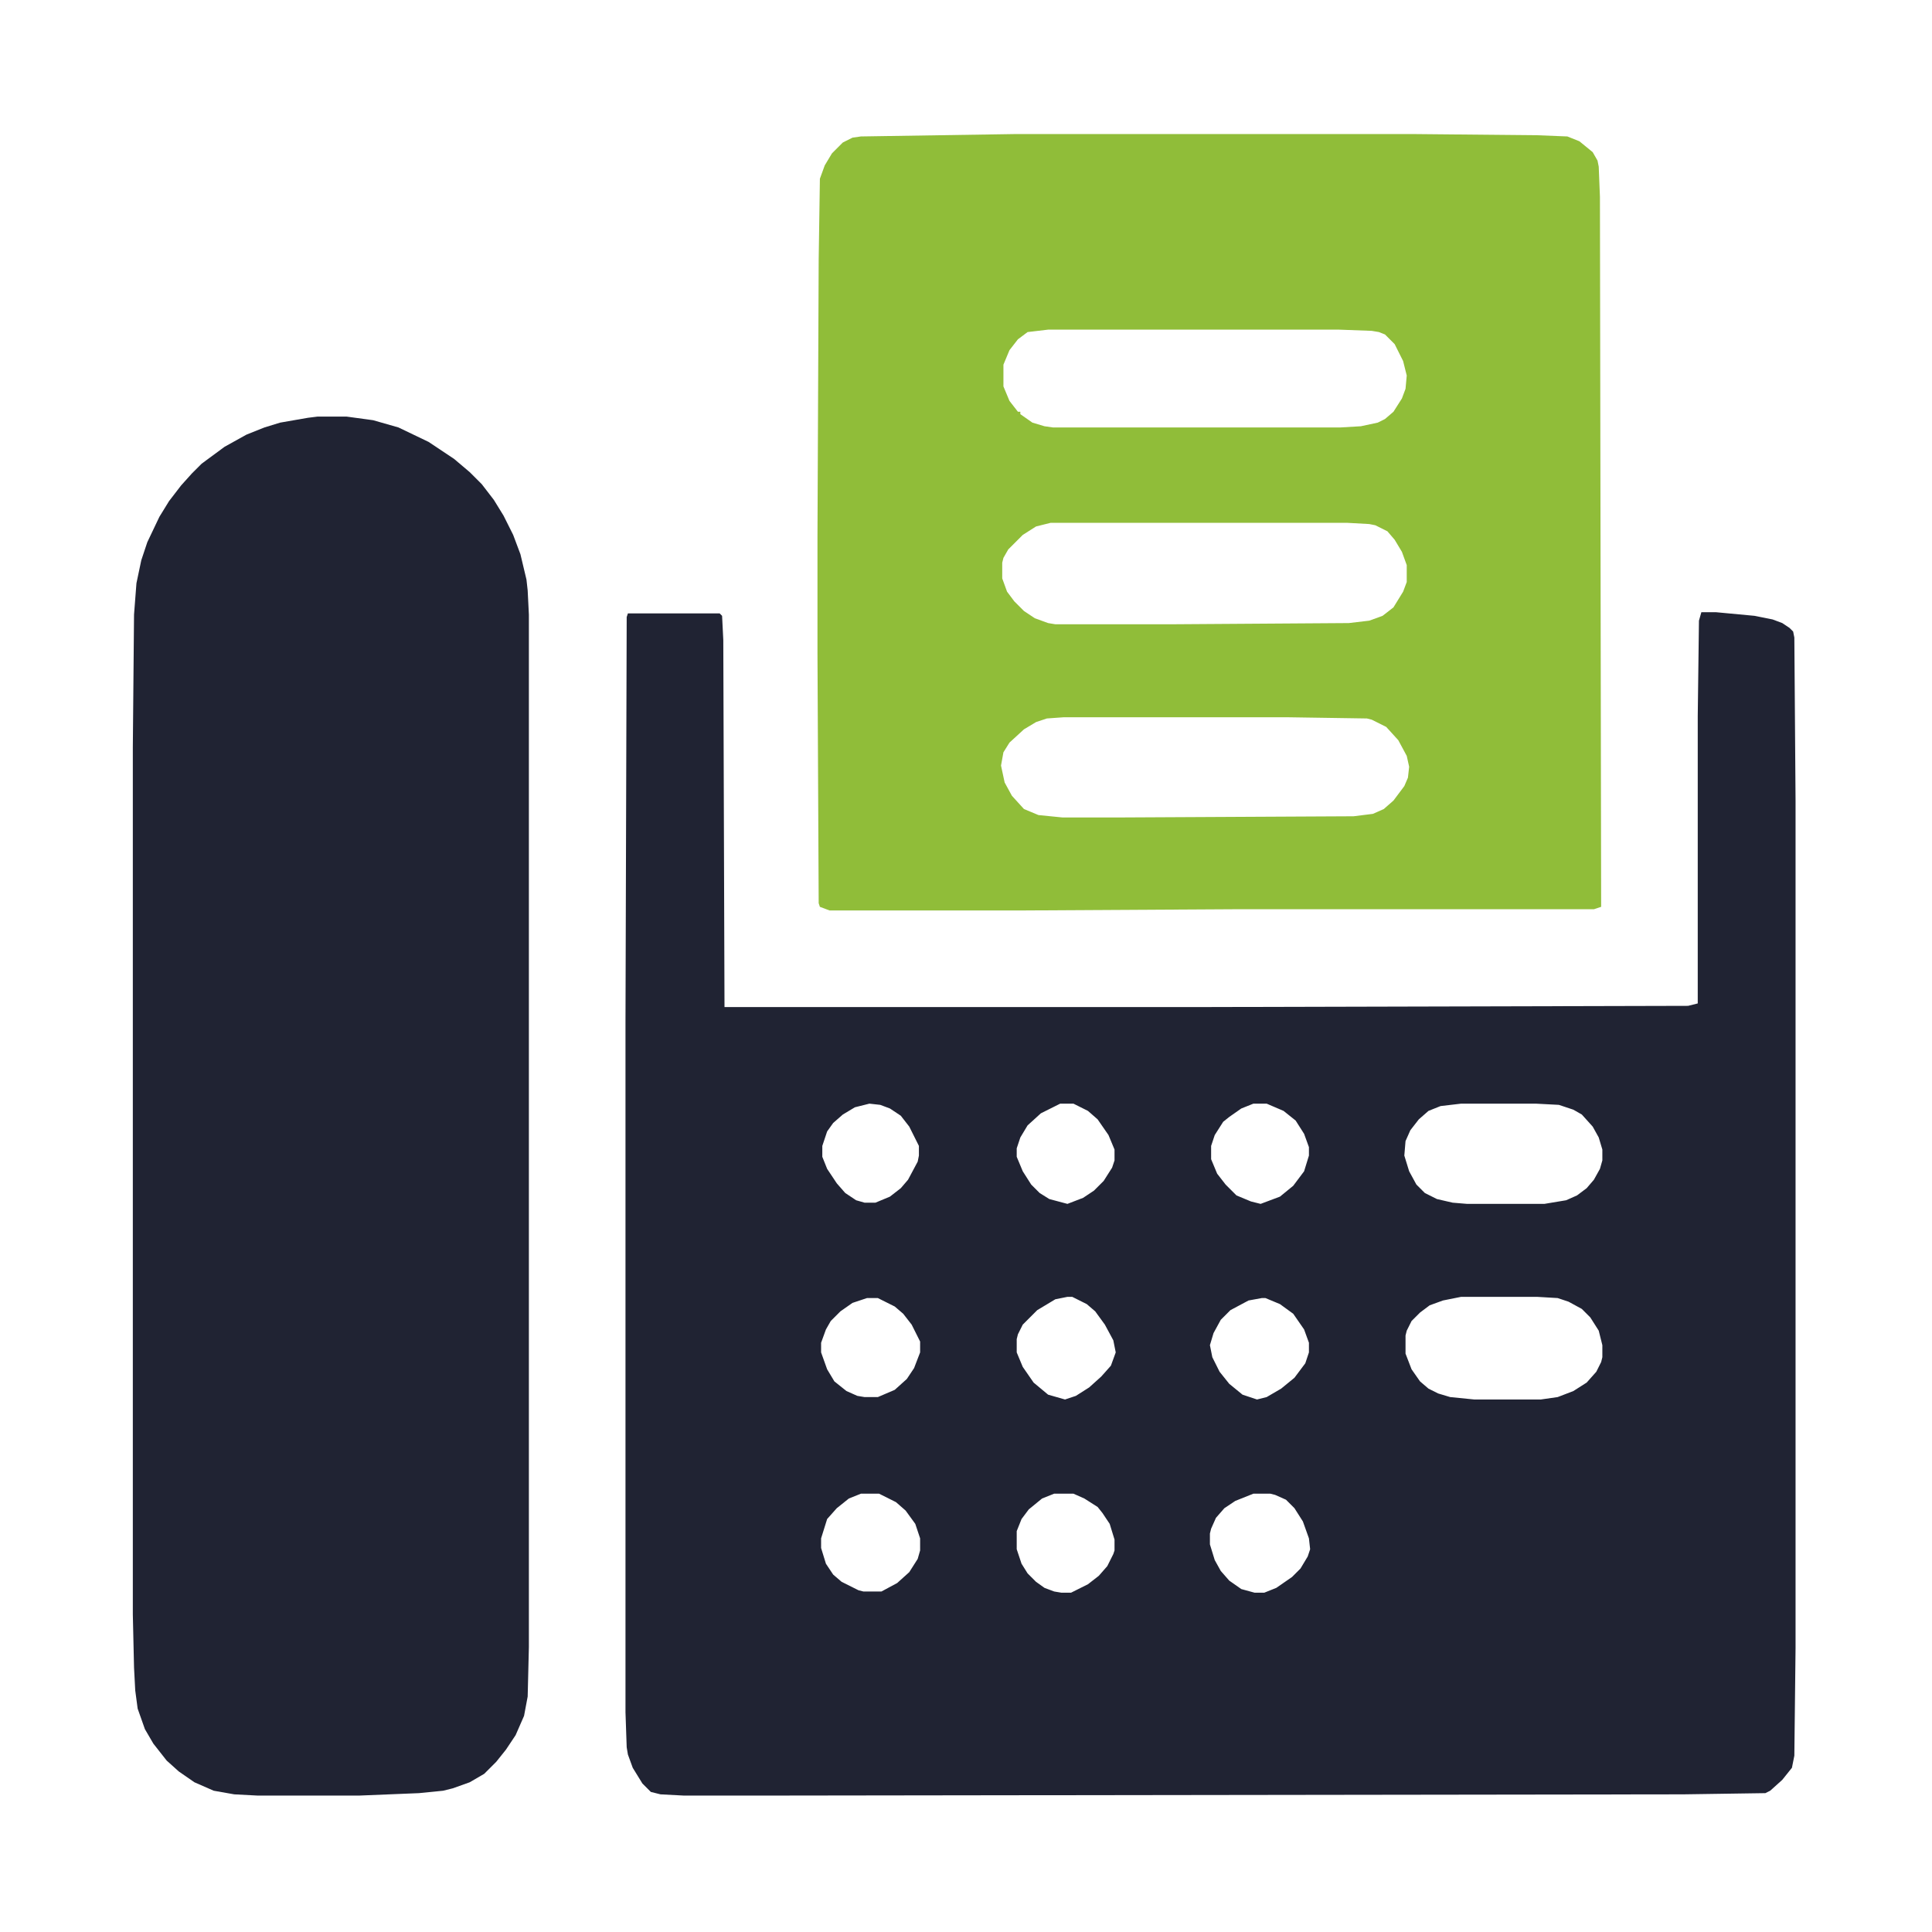
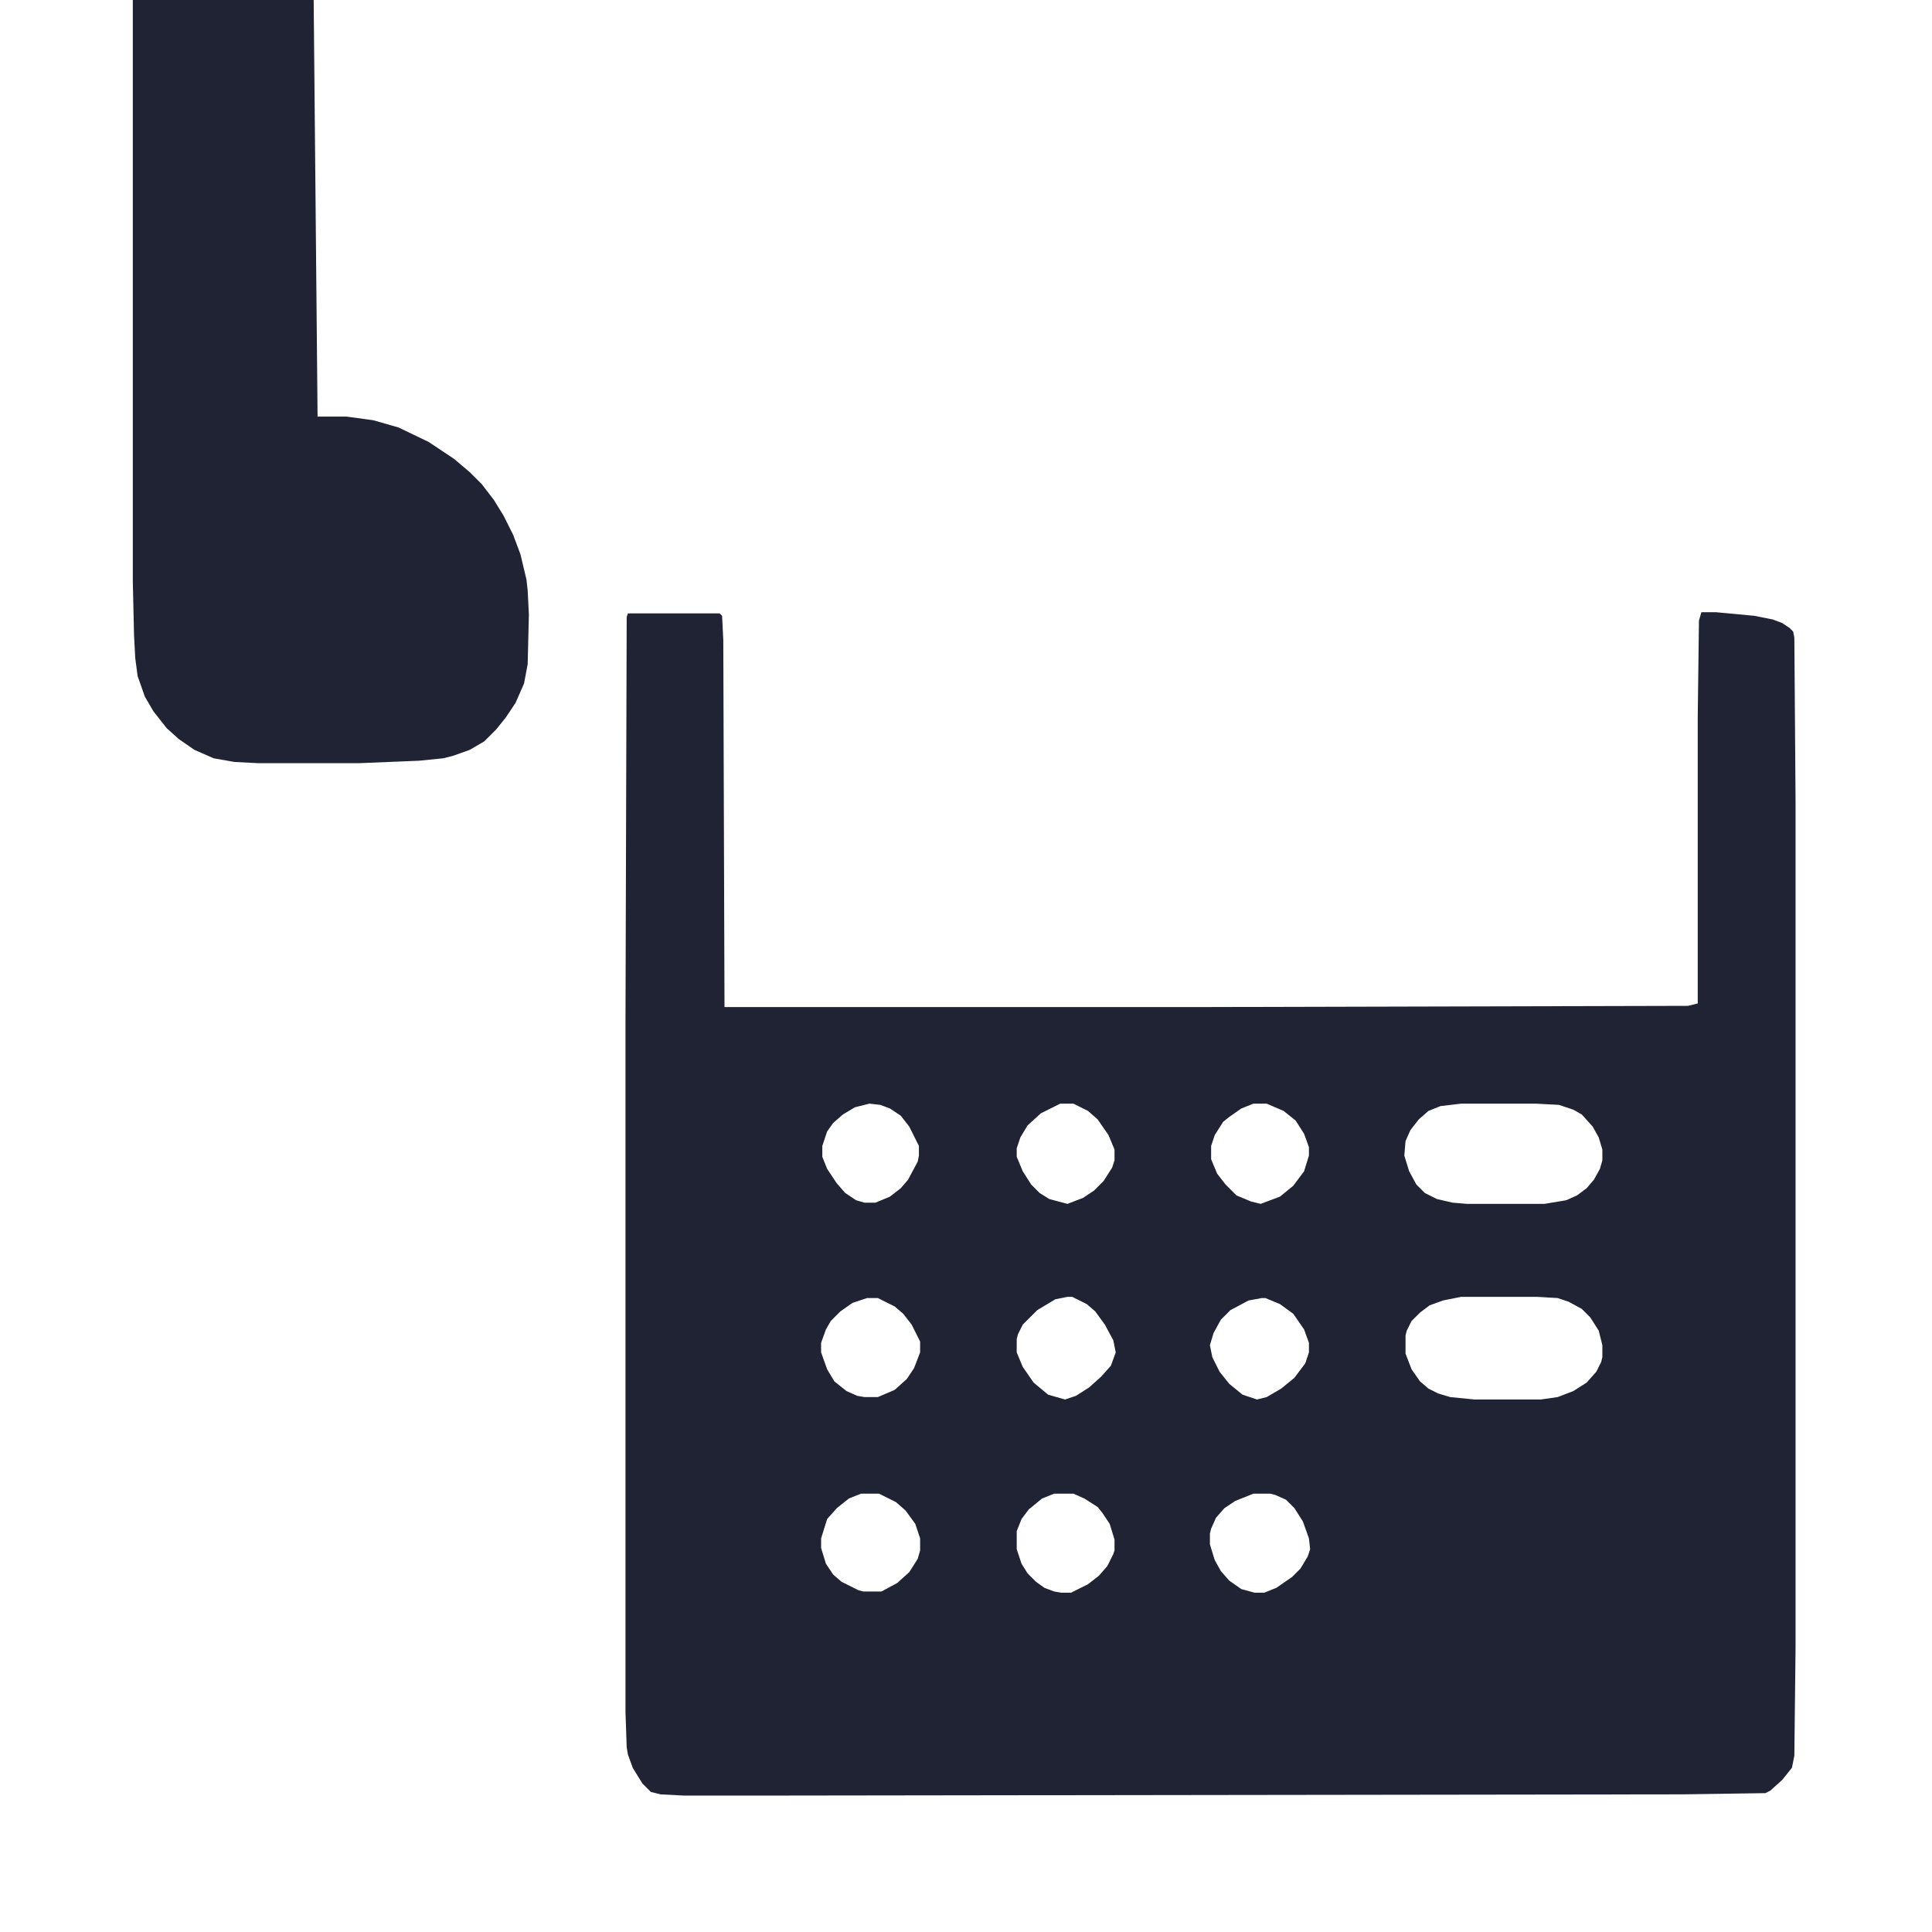
<svg xmlns="http://www.w3.org/2000/svg" viewBox="0 0 1600 1600" width="1280" height="1280">
  <path transform="translate(1409,507)" d="m0 0h12l32 3 15 3 8 3 6 4 3 3 1 5 1 135v702l-1 89-2 10-8 10-10 9-4 2-68 1-742 1h-86l-19-1-8-2-7-7-8-13-4-11-1-6-1-29v-571l1-336 1-3h76l2 2 1 20 1 304h397l401-1 8-2v-238l1-79zm-531 407-16 8-11 10-6 10-3 9v7l5 12 7 11 7 7 8 5 15 4 13-5 9-6 8-8 7-11 2-6v-9l-5-12-9-13-8-7-12-6zm160 0-10 4-10 7-5 4-7 11-3 9v11l5 12 7 9 9 9 12 5 8 2 16-6 11-9 9-12 4-13v-7l-4-11-7-11-10-8-14-6zm172 0-17 2-10 4-8 7-7 9-4 9-1 12 4 13 6 11 7 7 10 5 13 3 12 1h64l18-3 9-4 8-6 6-7 5-9 2-7v-9l-3-10-5-9-9-10-7-4-12-4-19-1zm-490 0-12 3-10 6-8 7-5 7-4 12v9l4 10 8 12 7 8 9 6 7 2h9l12-5 9-7 6-7 8-15 1-5v-8l-8-16-7-9-9-6-8-3zm490 160-15 3-11 4-8 6-7 7-4 8-1 4v15l5 13 7 10 7 6 8 4 10 3 20 2h55l14-2 13-5 11-7 8-9 4-8 1-4v-10l-3-12-7-11-7-7-11-6-9-3-17-1zm-492 1-12 4-10 7-8 8-4 7-4 11v8l5 14 6 10 10 8 9 4 6 1h11l14-6 10-9 6-9 5-13v-9l-7-14-7-9-7-6-14-7zm166-1-10 2-15 9-12 12-4 8-1 4v11l5 12 9 13 12 10 14 4 9-3 11-7 10-9 8-9 4-11-2-10-7-13-8-11-7-6-12-6zm161 1-11 2-15 8-8 8-6 11-3 10 2 10 6 12 8 10 11 9 12 4 8-2 12-7 11-9 9-12 3-9v-8l-4-11-9-13-11-8-12-5zm-332 162-10 4-10 8-8 9-5 16v8l4 13 6 9 7 6 14 7 4 1h15l13-7 10-9 7-11 2-7v-10l-4-12-8-11-8-7-14-7zm160 0-10 4-11 9-6 8-4 10v15l4 12 5 8 7 7 7 5 8 3 6 1h8l14-7 9-7 7-8 5-10 1-3v-9l-4-13-6-9-4-5-11-7-9-4zm165 0-15 6-9 6-7 8-4 9-1 4v9l4 13 5 9 7 8 10 7 11 3h8l10-4 13-9 7-7 6-10 2-6-1-9-5-14-7-11-7-7-9-4-4-1z" fill="#202333" />
-   <path transform="translate(263,345)" d="m0 0h24l22 3 21 6 25 12 21 14 13 11 10 10 10 13 8 13 8 16 6 16 5 21 1 9 1 20v855l-1 41-3 16-7 16-8 12-8 10-10 10-12 7-14 5-8 2-20 2-49 2h-85l-19-1-17-3-16-7-13-9-10-9-11-14-7-12-6-17-2-15-1-19-1-44v-718l1-110 2-26 4-19 5-15 10-21 8-13 10-13 9-10 8-8 19-14 18-10 15-6 13-4 23-4z" fill="#202333" />
-   <path transform="translate(842,111)" d="m0 0h327l104 1 25 1 10 4 11 9 4 7 1 5 1 25 1 588-6 2h-299l-174 1h-160l-8-3-1-3-1-207v-97l1-229 1-67 4-11 6-10 9-9 8-4 7-1zm26 162-17 2-8 6-7 9-5 12v18l5 12 7 9h2v2l10 7 10 3 7 1h238l17-1 14-3 6-3 7-6 7-11 3-8 1-11-3-12-7-14-8-8-5-2-6-1-27-1zm2 160-12 3-11 7-12 12-4 7-1 4v13l4 11 6 8 8 8 9 6 11 4 6 1h96l147-1 17-2 11-4 9-7 8-13 3-8v-14l-4-11-6-10-6-7-10-5-5-1-18-1zm11 161-14 1-9 3-10 6-12 11-5 8-2 11 3 14 6 11 10 11 12 5 20 2h46l195-1 16-2 9-4 8-7 9-12 3-7 1-9-2-9-7-13-10-11-12-6-4-1-66-1z" fill="#90BD39" />
+   <path transform="translate(263,345)" d="m0 0h24l22 3 21 6 25 12 21 14 13 11 10 10 10 13 8 13 8 16 6 16 5 21 1 9 1 20l-1 41-3 16-7 16-8 12-8 10-10 10-12 7-14 5-8 2-20 2-49 2h-85l-19-1-17-3-16-7-13-9-10-9-11-14-7-12-6-17-2-15-1-19-1-44v-718l1-110 2-26 4-19 5-15 10-21 8-13 10-13 9-10 8-8 19-14 18-10 15-6 13-4 23-4z" fill="#202333" />
</svg>